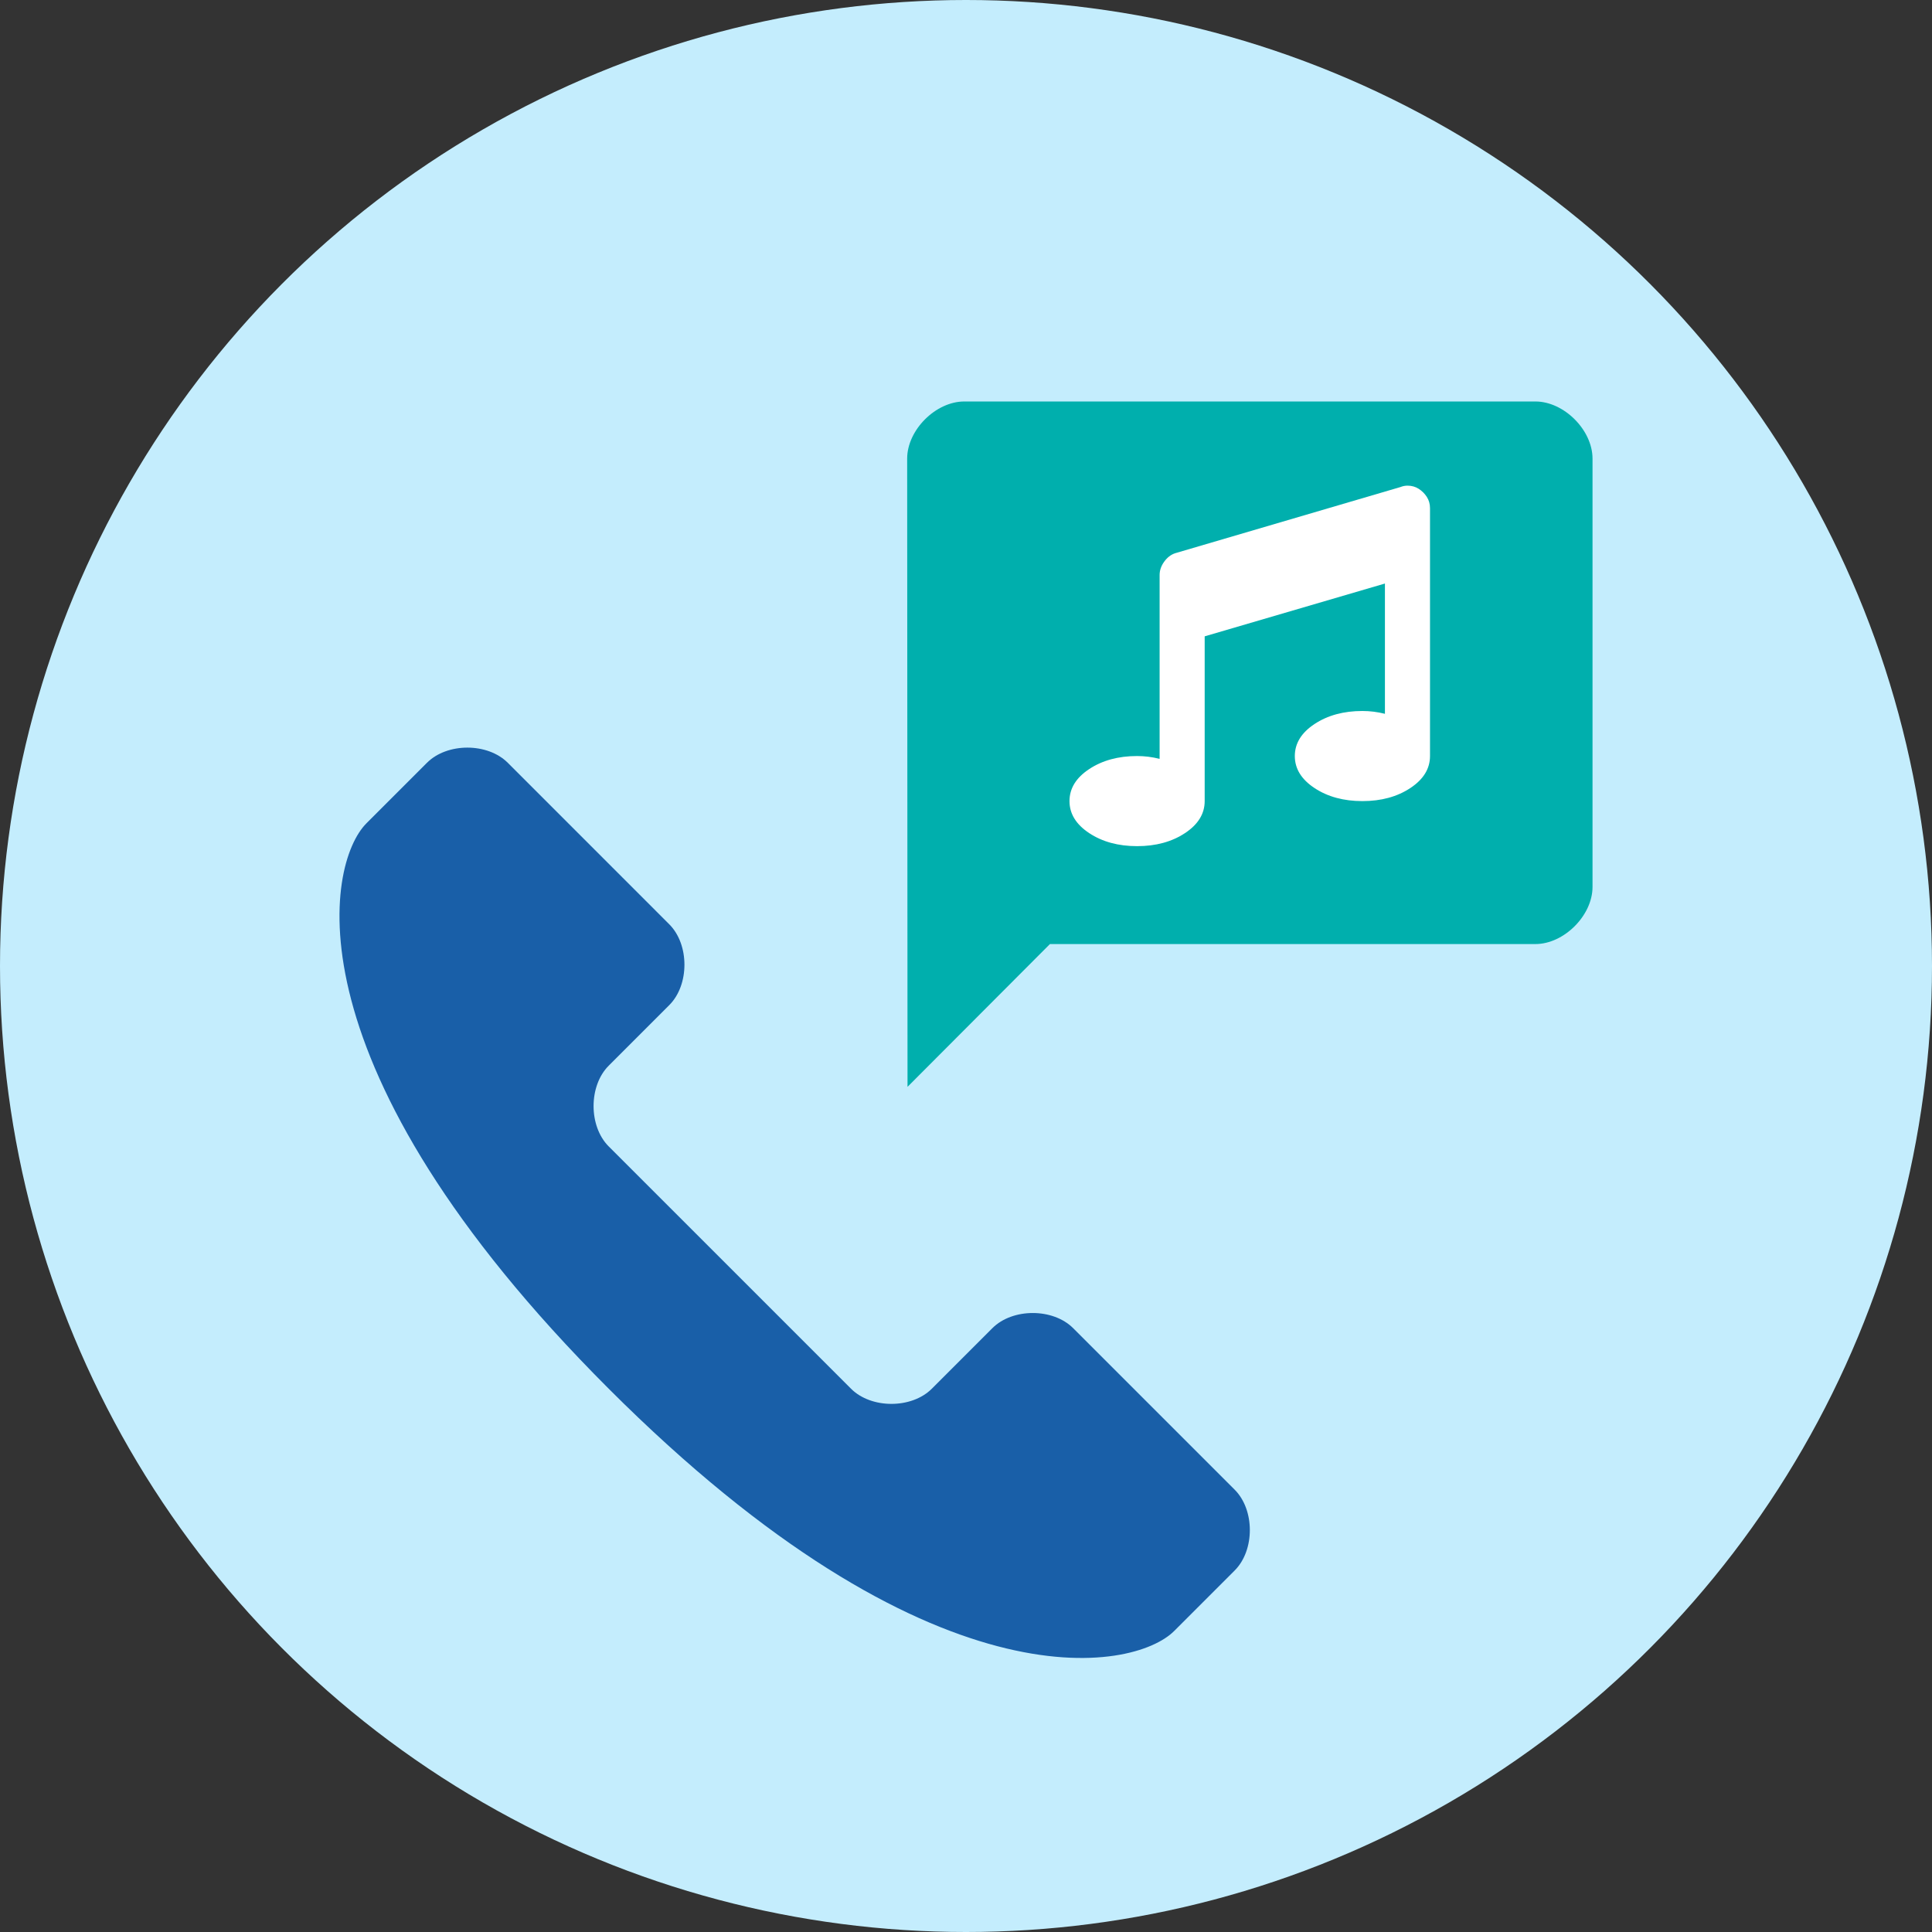
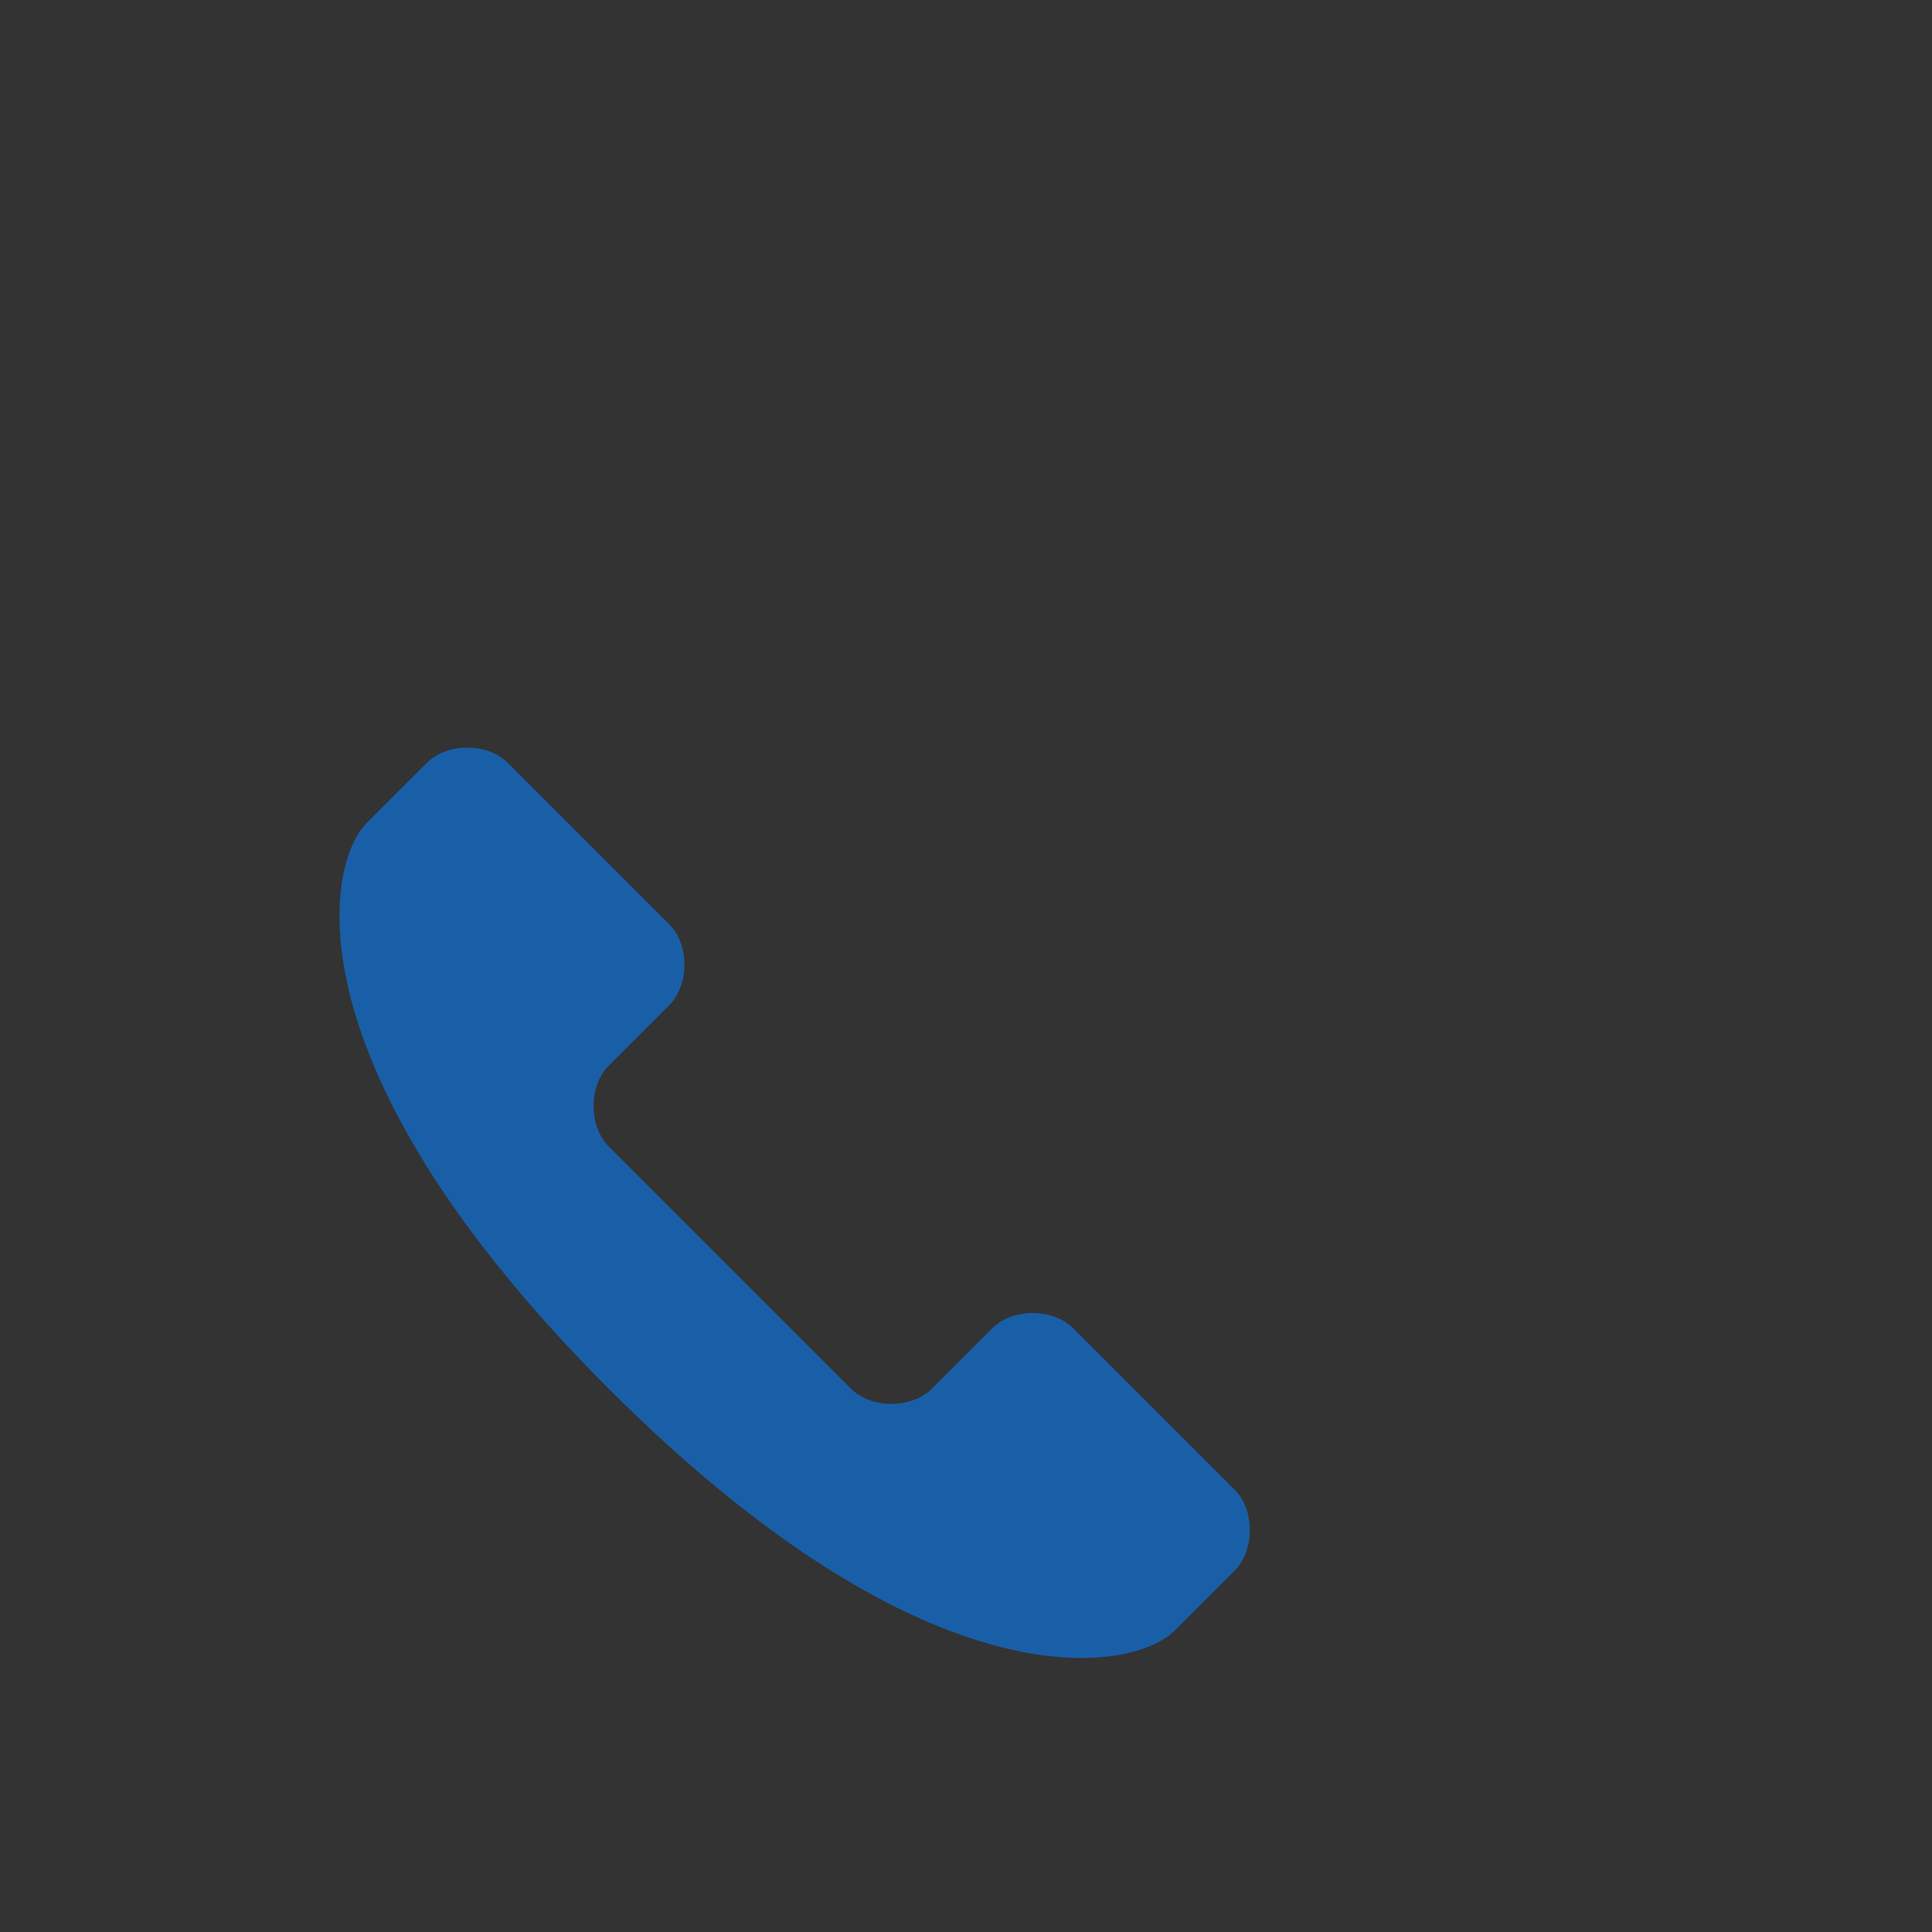
<svg xmlns="http://www.w3.org/2000/svg" version="1.1" id="Ebene_1" x="0px" y="0px" width="150px" height="150px" viewBox="0 0 150 150" xml:space="preserve">
  <rect x="0" y="0" width="150" height="150" fill="#333333" stroke="none" />
-   <circle fill="#C4EDFD" cx="75" cy="75" r="75" />
  <path fill="#195FA8" d="M47.261,89.009c-1.568-1.568-1.568-4.703,0-6.271l4.703-4.703c1.568-1.568,1.568-4.703,0-6.271  L39.422,59.221c-1.568-1.568-4.703-1.568-6.271,0l-4.703,4.703c-3.136,3.136-6.271,18.813,18.813,43.897  s40.762,21.949,43.897,18.813l4.703-4.703c1.568-1.568,1.568-4.703,0-6.271l-12.542-12.542c-1.568-1.568-4.703-1.568-6.271,0  l-4.703,4.703c-1.568,1.568-4.703,1.568-6.271,0C63.565,105.313,49.769,91.518,47.261,89.009z" />
-   <path fill="#00AFAD" d="M119.209,31.171H74.866c-2.217,0-4.434,2.217-4.434,4.434l0.028,48.777l11.057-11.086h37.692  c2.217,0,4.434-2.217,4.434-4.434V35.605C123.643,33.388,121.426,31.171,119.209,31.171z" />
  <g>
-     <path fill="#FFFFFF" d="M108.728,37.815c0.182-0.073,0.364-0.109,0.547-0.109c0.328,0,0.62,0.082,0.875,0.246   c0.255,0.164,0.465,0.374,0.629,0.629c0.164,0.255,0.246,0.547,0.246,0.875v19.243c0,0.984-0.51,1.813-1.531,2.487   c-1.02,0.674-2.26,1.011-3.717,1.011s-2.697-0.337-3.717-1.011c-1.02-0.674-1.531-1.503-1.531-2.487s0.51-1.813,1.531-2.487   c1.02-0.674,2.26-1.011,3.717-1.011c0.583,0,1.166,0.073,1.749,0.219V45.305l-13.995,4.1v12.792c0,0.984-0.51,1.813-1.531,2.487   c-1.02,0.674-2.26,1.011-3.717,1.011s-2.697-0.337-3.717-1.011c-1.02-0.674-1.531-1.503-1.531-2.487s0.51-1.813,1.531-2.487   c1.02-0.674,2.26-1.011,3.717-1.011c0.583,0,1.166,0.073,1.749,0.219V44.649c0-0.364,0.118-0.711,0.355-1.039   c0.237-0.328,0.519-0.547,0.847-0.656L108.728,37.815z" />
-   </g>
+     </g>
</svg>